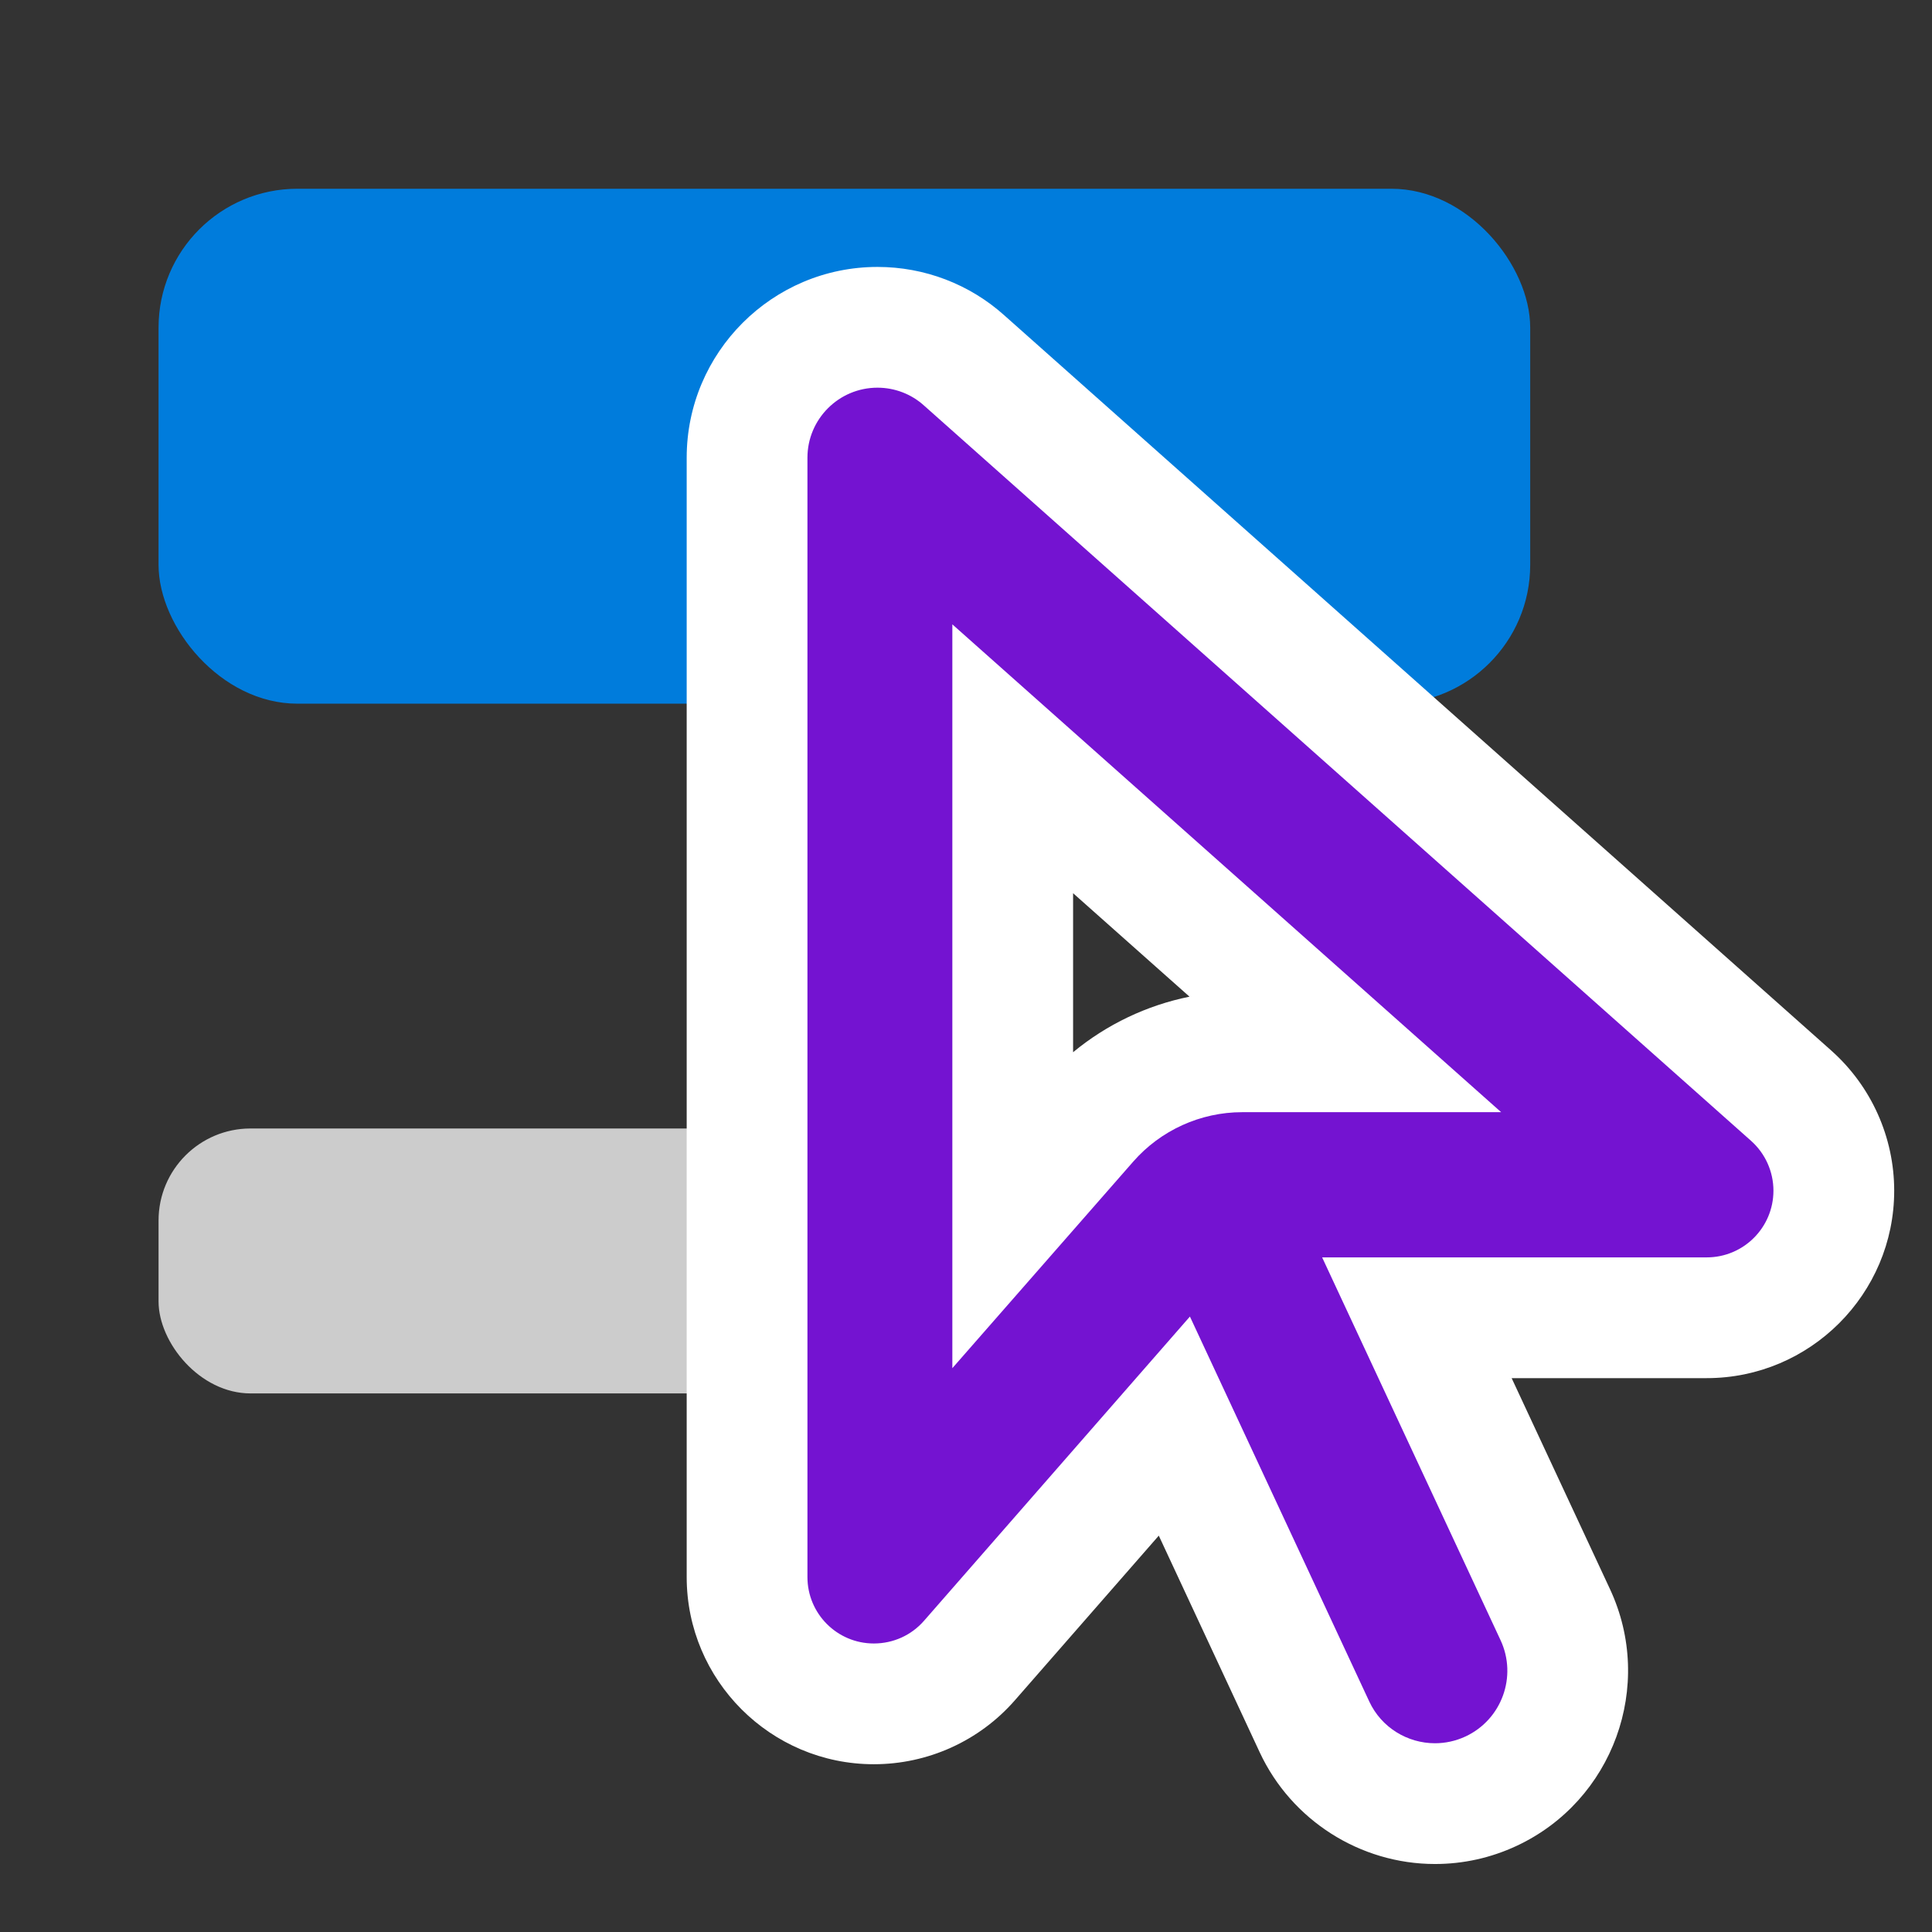
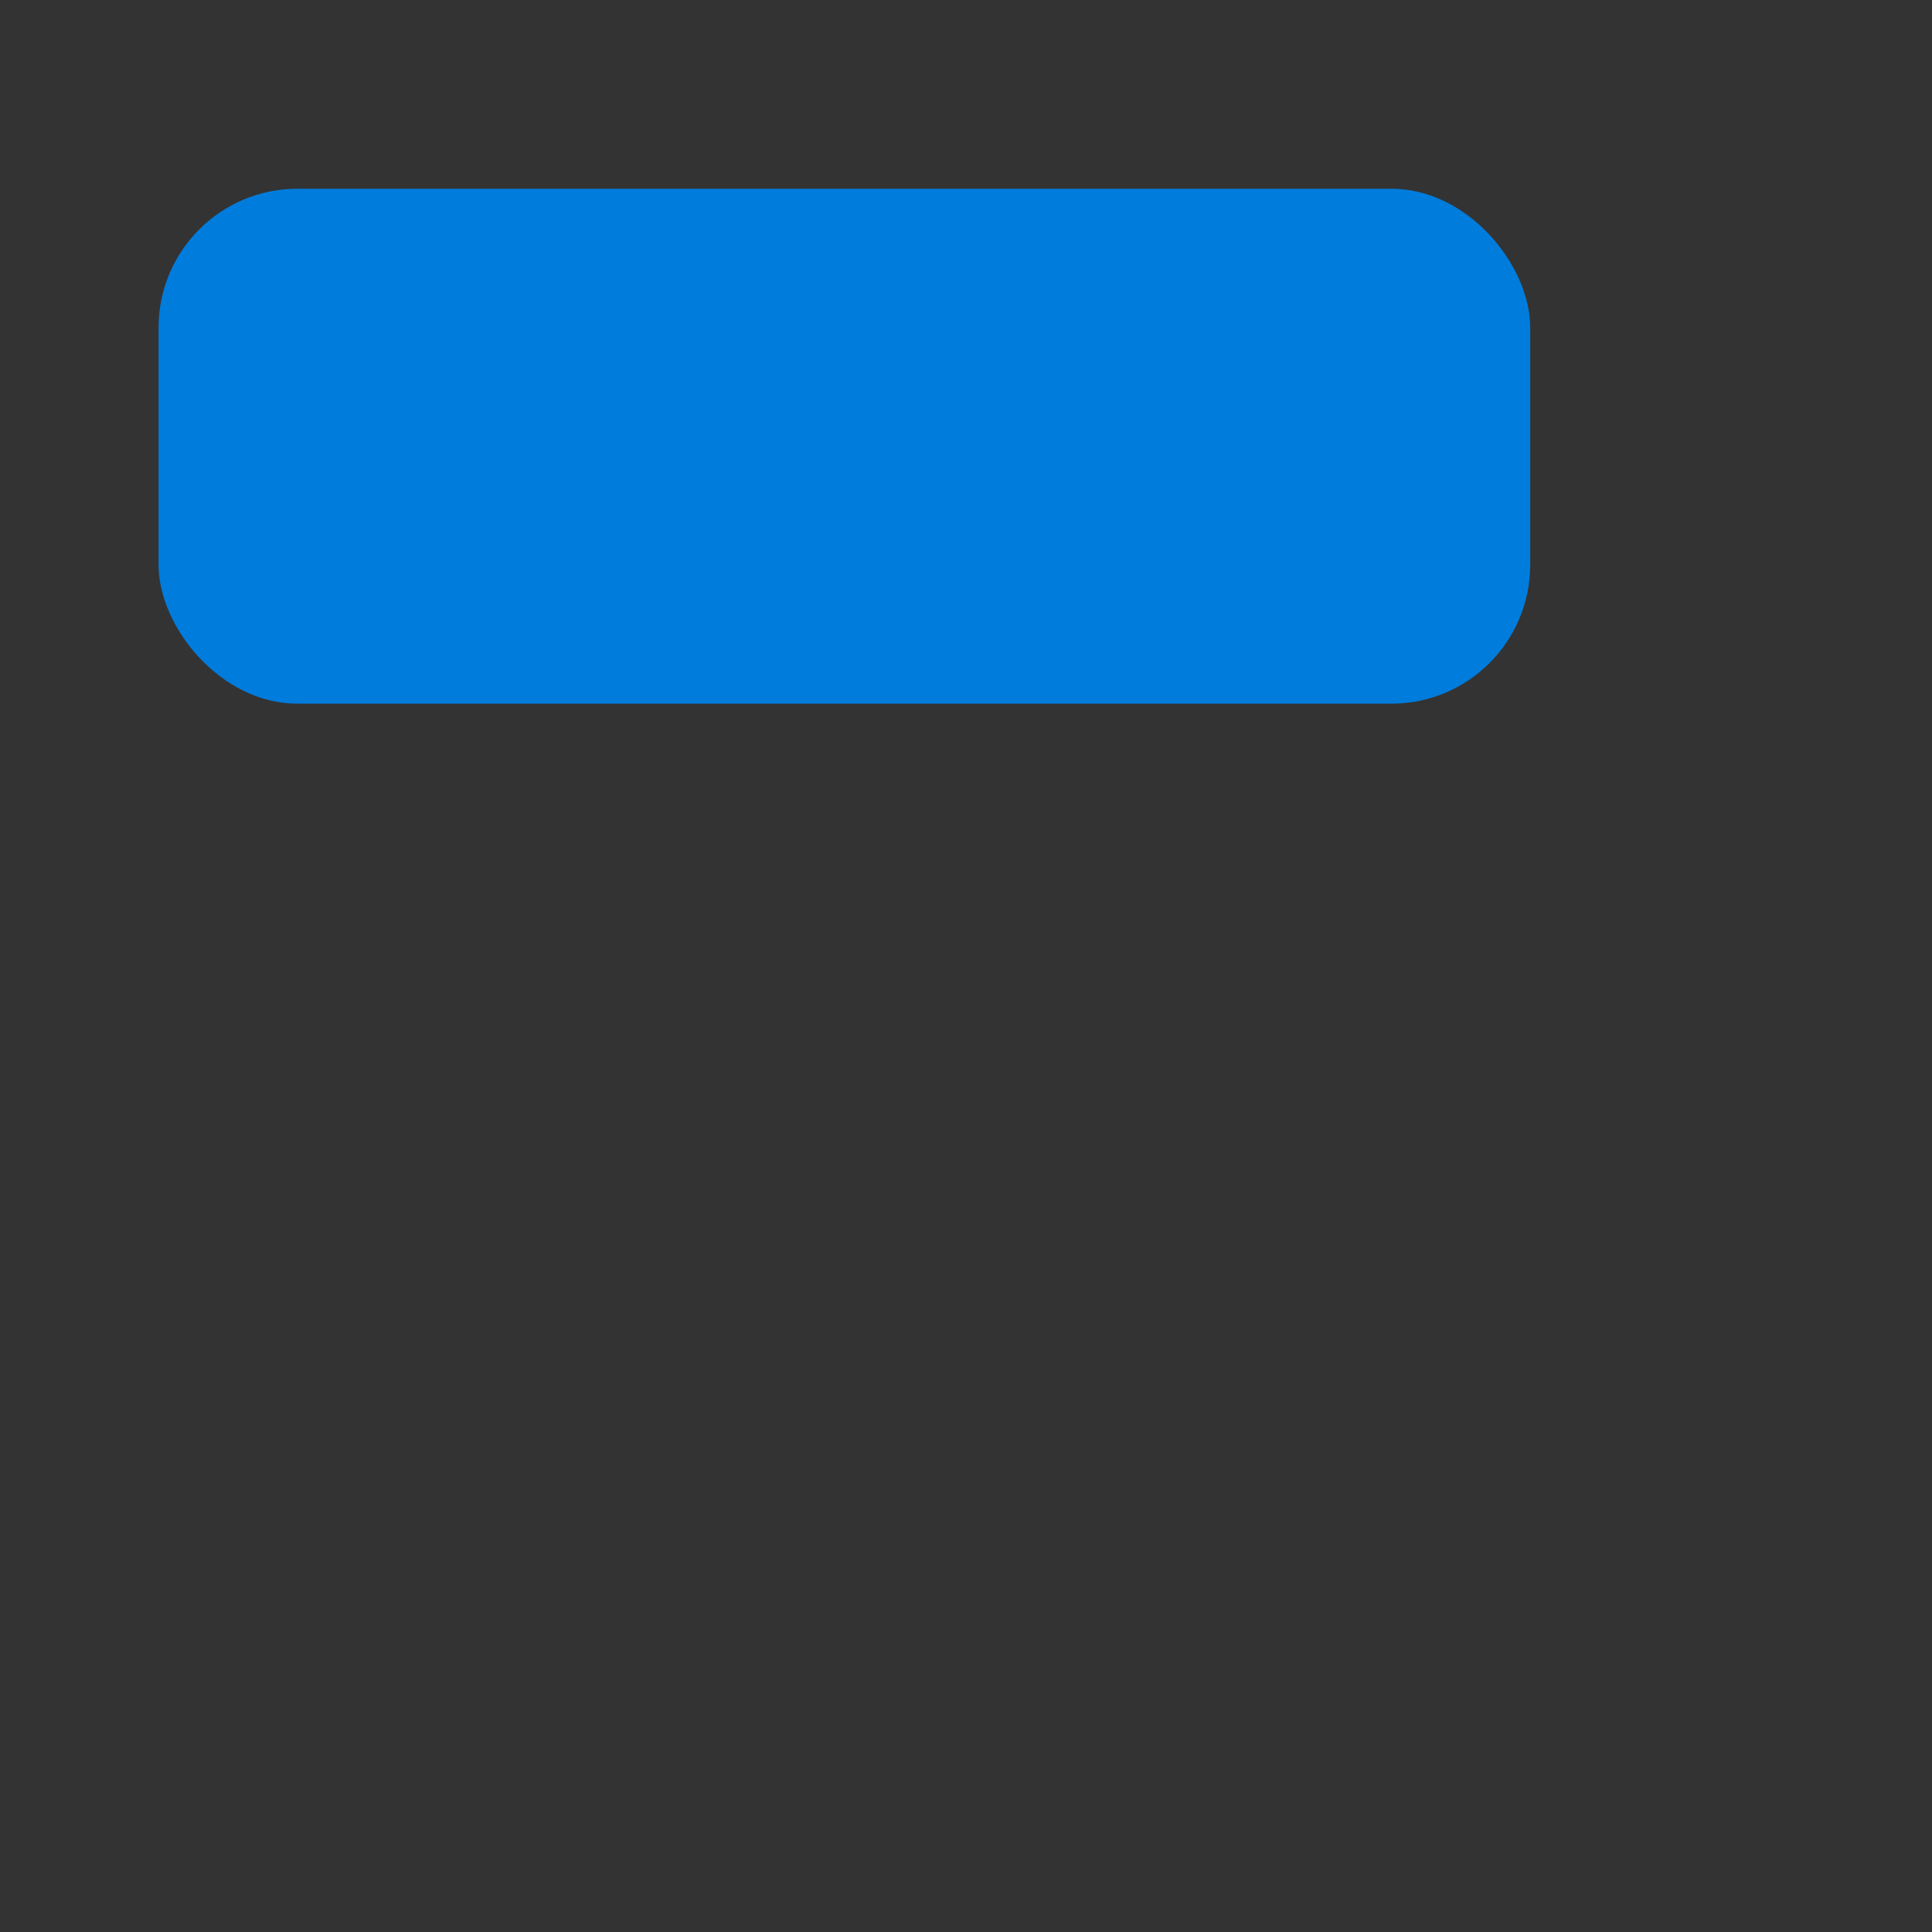
<svg xmlns="http://www.w3.org/2000/svg" id="a" data-name="Layer 1" width="512" height="512" viewBox="0 0 512 512">
  <rect x="0" y="0" width="512" height="512" fill="#333333" stroke="none" />
  <rect x="42.02" y="50.02" width="363.5" height="136.46" rx="36.79" ry="36.79" style="fill: #007cdc;" />
  <rect width="512" height="512" style="fill: none;" />
-   <rect x="42.02" y="299.06" width="210.36" height="70.21" rx="24.38" ry="24.38" style="fill: #ccc;" />
  <g>
-     <path d="M380.29,477.98c-13.63,0-26.16-7.97-31.92-20.32l-37.15-79.73-54.31,62.14c-6.38,7.29-15.61,11.47-25.33,11.47-18.53,0-33.6-15.07-33.6-33.6V121.3c0-19.06,15.5-34.56,34.56-34.56,8.53,0,16.69,3.12,22.99,8.8l219.16,194.84c7.19,6.42,11.29,15.58,11.29,25.16,0,18.57-15.11,33.68-33.68,33.68h-76.81l36.67,78.68c8.21,17.58.57,38.57-17.01,46.78-4.7,2.19-9.7,3.3-14.86,3.3ZM268.38,320.02l19.88-22.71c10.33-11.81,25.25-18.58,40.92-18.58h26.56l-87.36-77.65v118.93Z" style="fill: #7413d1;" />
-     <path d="M232.54,102.74c4.56,0,8.96,1.68,12.32,4.72l219.2,194.88c3.76,3.36,5.92,8.16,5.92,13.2,0,9.76-7.92,17.68-17.68,17.68h-101.92l47.28,101.44c4.48,9.6.32,21.04-9.28,25.52-2.62,1.22-5.38,1.8-8.1,1.8-7.23,0-14.17-4.1-17.42-11.08l-47.52-102-70.48,80.64c-3.36,3.84-8.16,6-13.28,6-9.76,0-17.6-7.92-17.6-17.6V121.3c0-10.24,8.32-18.56,18.56-18.56M252.38,362.58l47.92-54.72c7.28-8.32,17.84-13.12,28.88-13.12h68.64l-145.44-129.28v197.12M232.54,70.74c-27.88,0-50.56,22.68-50.56,50.56v296.64c0,27.35,22.25,49.6,49.6,49.6,14.33,0,27.95-6.17,37.36-16.93l38.15-43.65,26.76,57.45c8.39,17.97,26.61,29.57,46.43,29.57,7.52,0,14.8-1.62,21.63-4.8,25.58-11.94,36.68-42.47,24.75-68.05l-26.06-55.91h51.7c27.39,0,49.68-22.29,49.68-49.68,0-14.13-6.05-27.64-16.6-37.06l-.03-.03-.03-.03-219.11-194.8c-9.24-8.31-21.19-12.88-33.67-12.88h0ZM284.38,278.85v-42.14l30.85,27.42c-11.32,2.29-21.92,7.34-30.85,14.72h0Z" style="fill: #fff;" />
-   </g>
+     </g>
</svg>